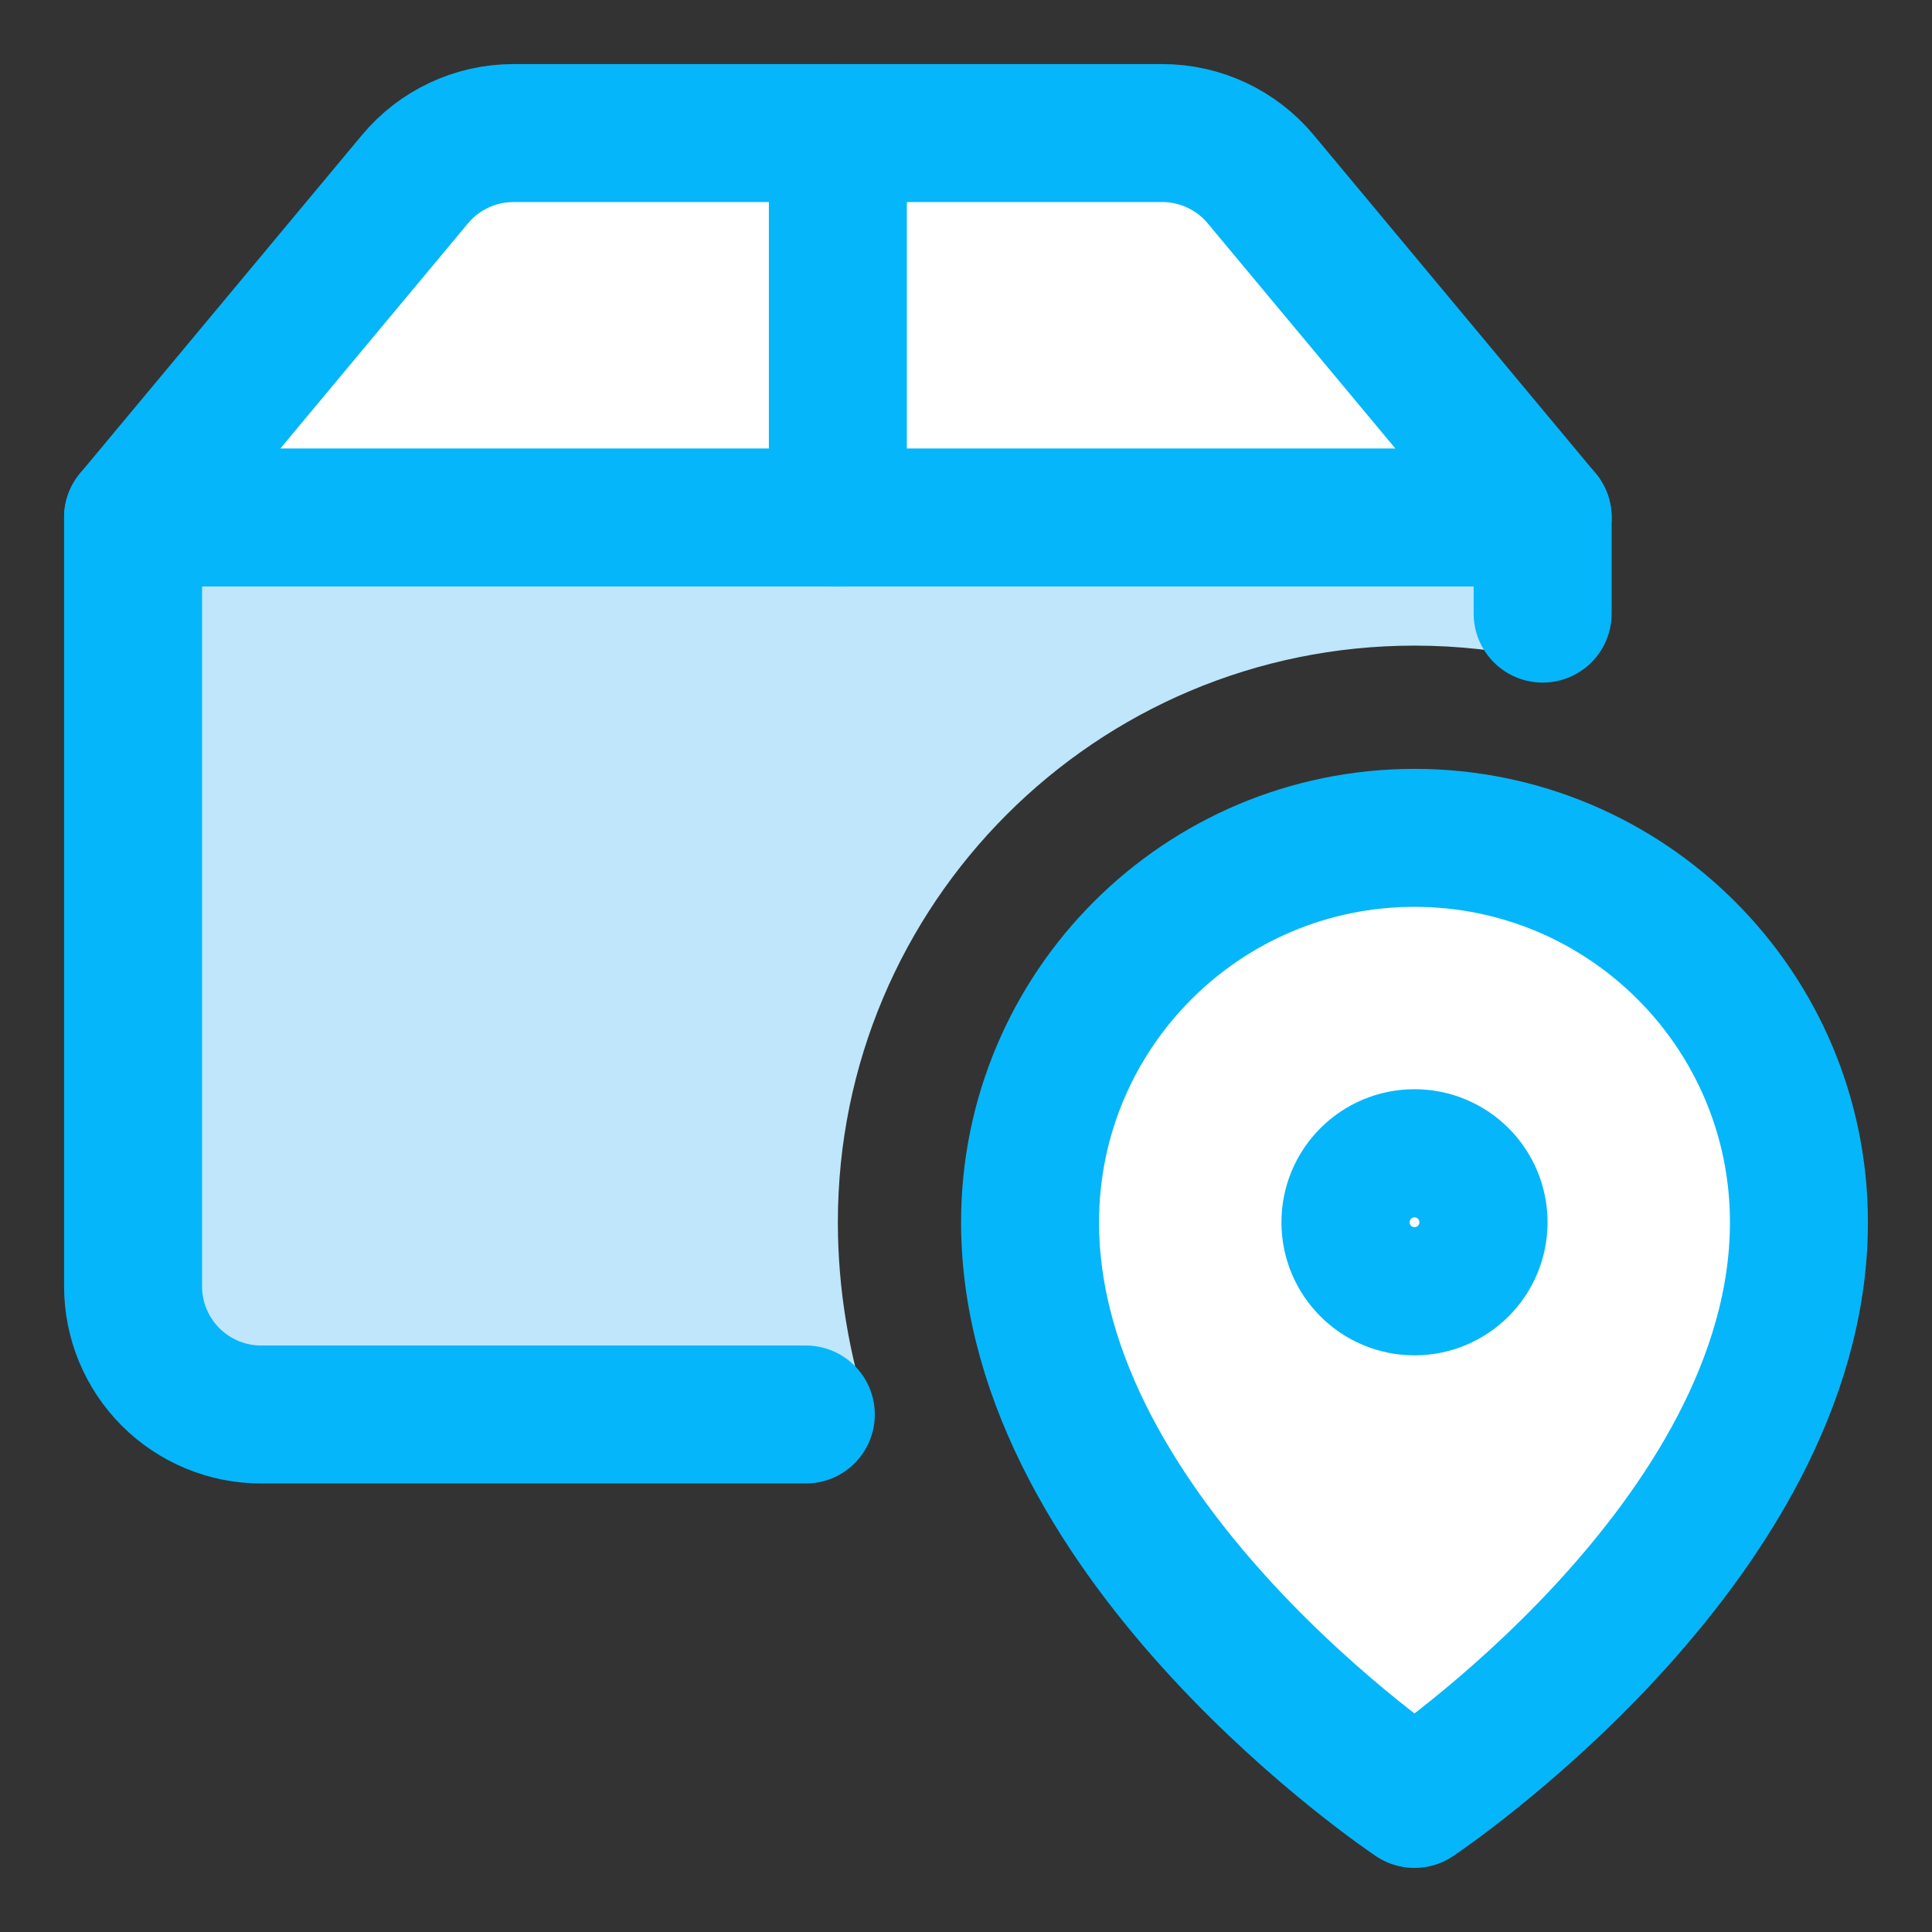
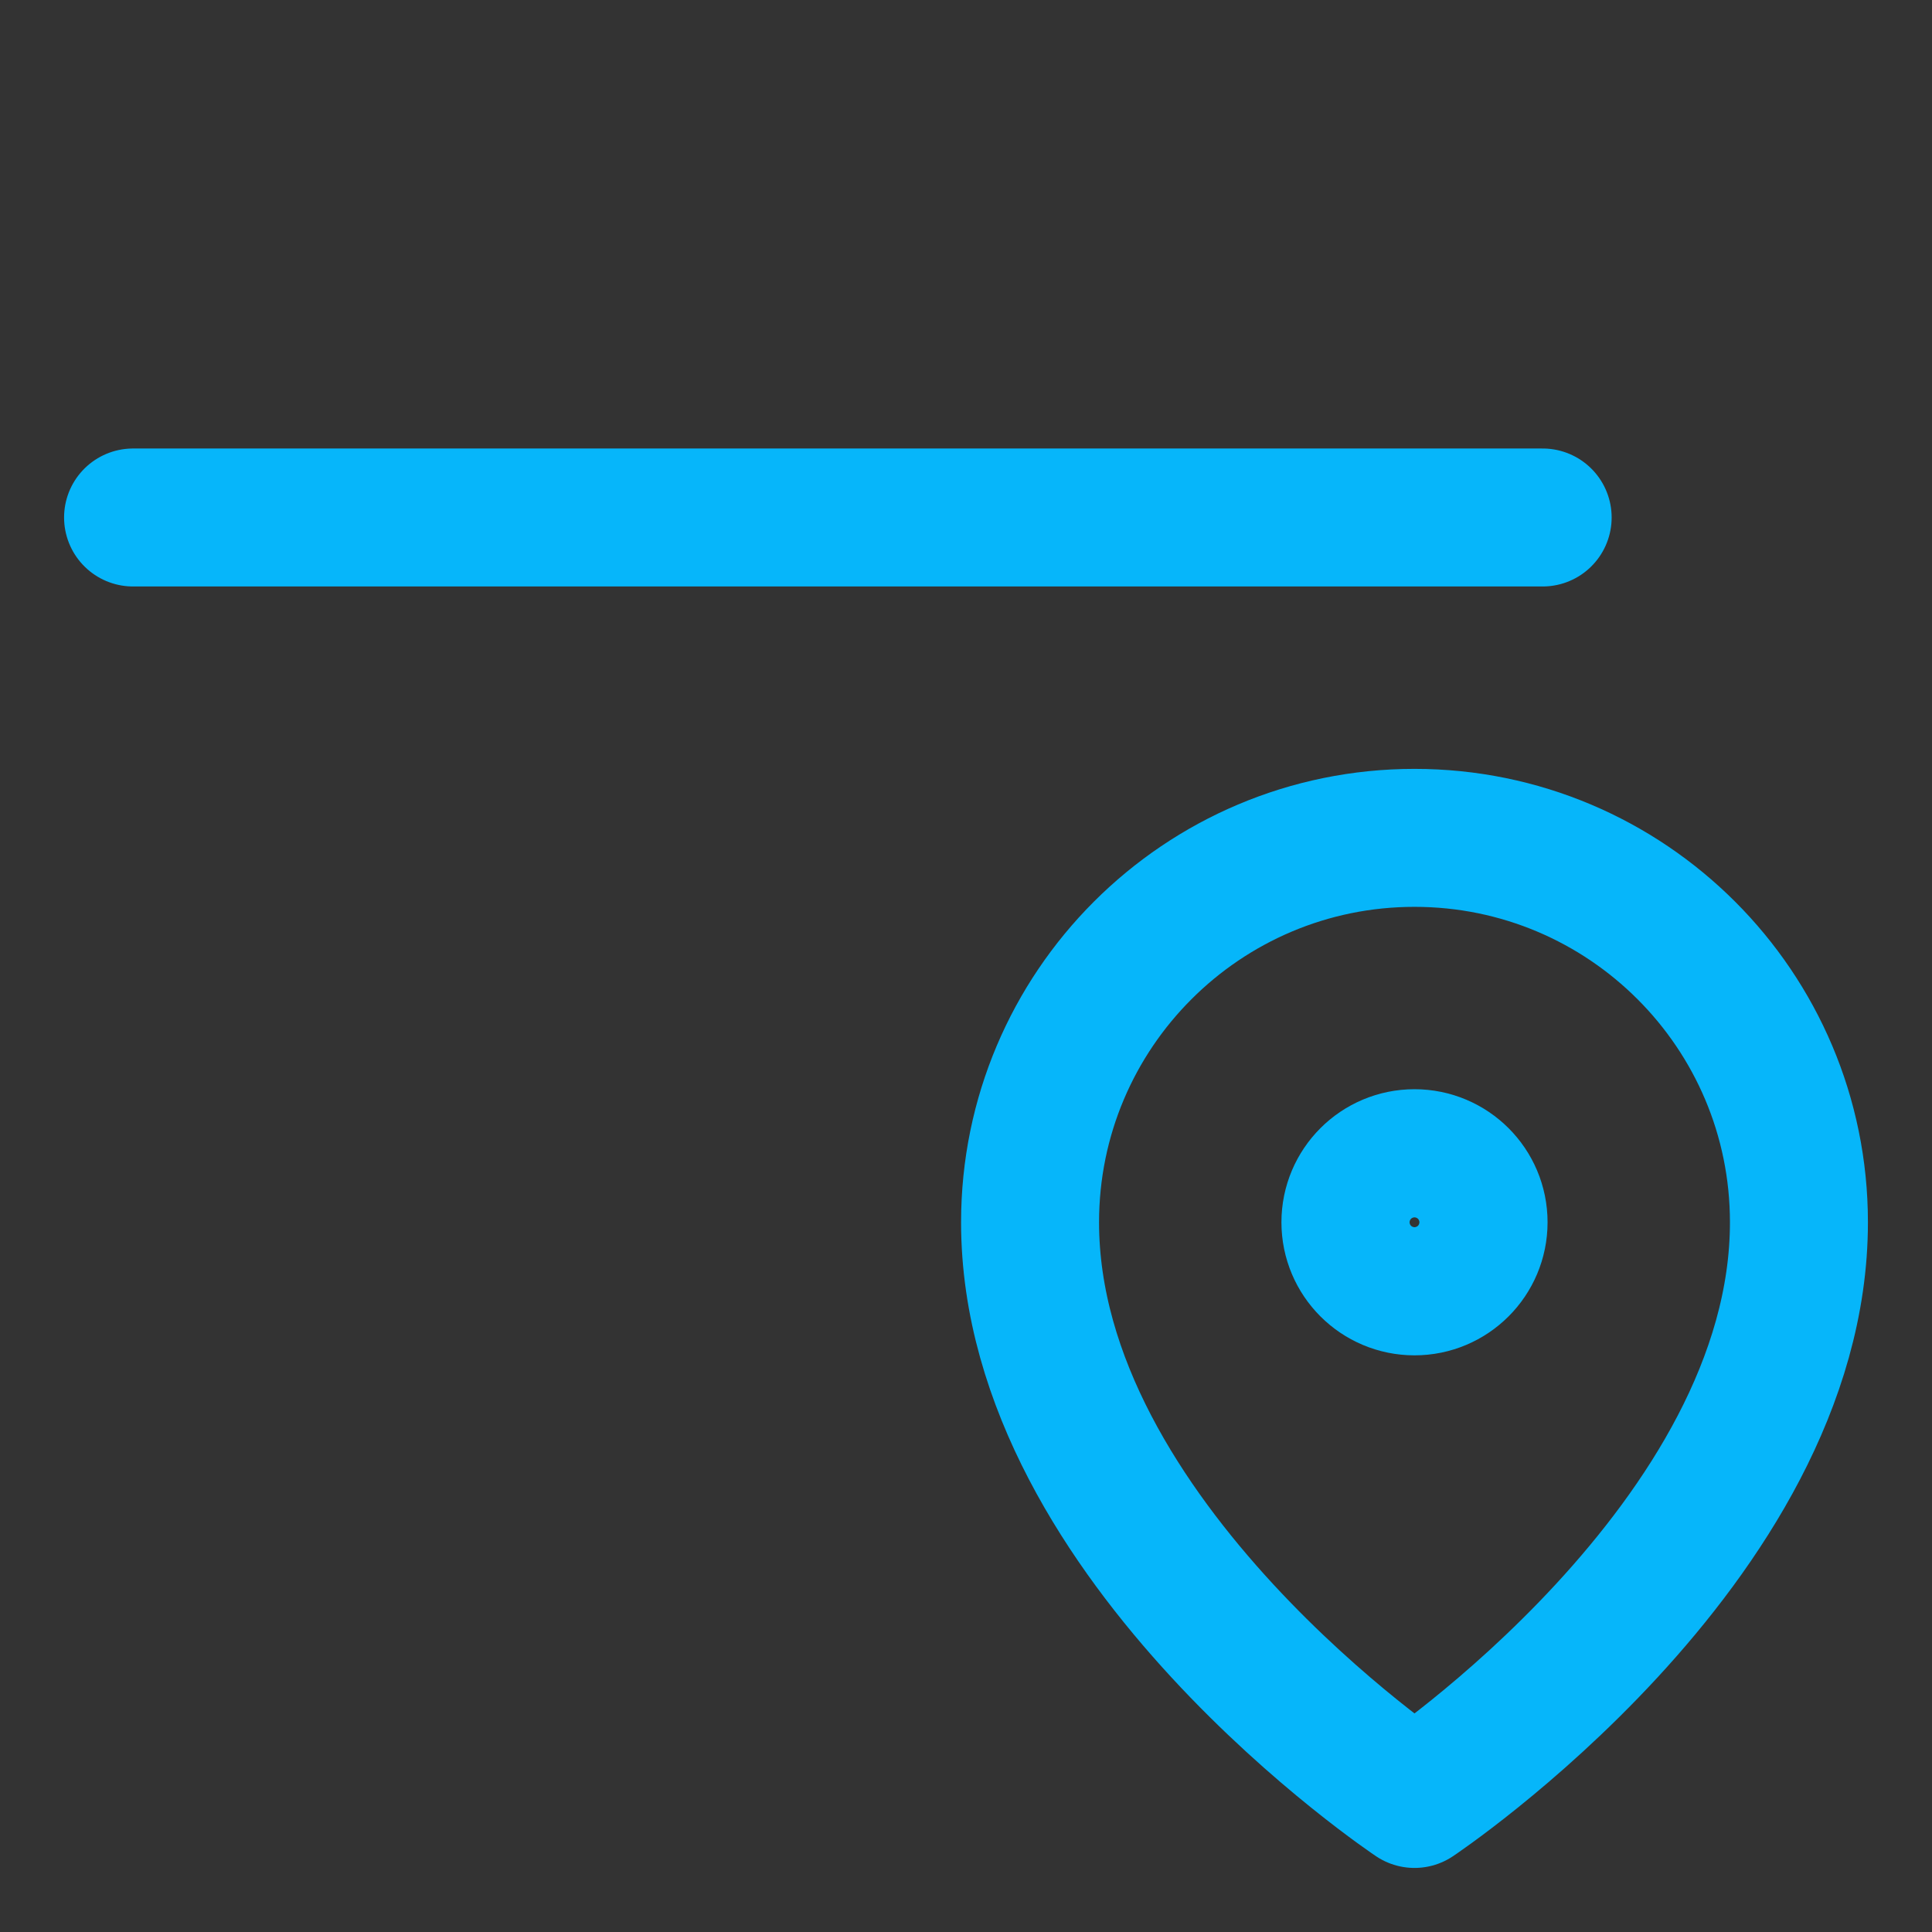
<svg xmlns="http://www.w3.org/2000/svg" fill="none" viewBox="-4.285 -4.285 120 120" id="Package-Location--Streamline-Core" height="120" width="120">
  <rect x="-4.285" y="-4.285" width="120" height="120" fill="#333333" stroke="none" />
  <desc>    Package Location Streamline Icon: https://streamlinehq.com  </desc>
  <g id="package-location--package-location-box-tracking-shipping-e-commerce-commercial">
-     <path id="Vector 3938" fill="#ffffff" d="M21.491 6.844 3.98 27.857h87.552L74.02 6.844C72.508 5.029 70.268 3.98 67.906 3.98H27.606c-2.362 0 -4.602 1.049 -6.114 2.864Z" stroke-width="8.57" />
-     <path id="Subtract" fill="#bfe6fa" fill-rule="evenodd" d="M49.66 83.572 11.939 83.572c-2.111 0 -4.135 -0.839 -5.628 -2.331C4.818 79.749 3.98 77.724 3.98 75.613l0 -47.756L91.532 27.857l0 8.846c-2.56 -0.581 -5.224 -0.888 -7.959 -0.888 -19.781 0 -35.817 16.036 -35.817 35.817 0 4.227 0.721 8.223 1.904 11.939Z" clip-rule="evenodd" stroke-width="8.57" />
-     <path id="Ellipse 1697" fill="#ffffff" d="M107.45 71.634c0 19.898 -23.878 35.817 -23.878 35.817s-23.878 -15.919 -23.878 -35.817c0 -13.187 10.691 -23.878 23.878 -23.878 13.188 0 23.878 10.691 23.878 23.878Z" stroke-width="8.57" />
    <path id="Ellipse 1696" stroke="#06b6fa" stroke-linecap="round" stroke-linejoin="round" d="M107.45 71.634c0 19.898 -23.878 35.817 -23.878 35.817s-23.878 -15.919 -23.878 -35.817c0 -13.187 10.691 -23.878 23.878 -23.878 13.188 0 23.878 10.691 23.878 23.878Z" stroke-width="8.57" />
    <path id="Vector" stroke="#06b6fa" stroke-linecap="round" stroke-linejoin="round" d="M83.572 75.613c2.198 0 3.98 -1.782 3.98 -3.98s-1.782 -3.98 -3.98 -3.98 -3.98 1.782 -3.98 3.98 1.782 3.98 3.98 3.98Z" stroke-width="8.57" />
-     <path id="Vector_2" stroke="#06b6fa" stroke-linecap="round" stroke-linejoin="round" d="M91.532 33.827V27.857L74.02 6.844C72.508 5.029 70.268 3.98 67.906 3.98H27.606c-2.362 0 -4.602 1.049 -6.114 2.864L3.98 27.857v47.756c0 2.111 0.839 4.136 2.331 5.628 1.493 1.492 3.517 2.331 5.628 2.331h33.827" stroke-width="8.57" />
    <path id="Vector_3" stroke="#06b6fa" stroke-linecap="round" stroke-linejoin="round" d="M3.98 27.857h87.552" stroke-width="8.57" />
-     <path id="Vector_4" stroke="#06b6fa" stroke-linecap="round" stroke-linejoin="round" d="M47.756 3.98v23.878" stroke-width="8.57" />
  </g>
</svg>